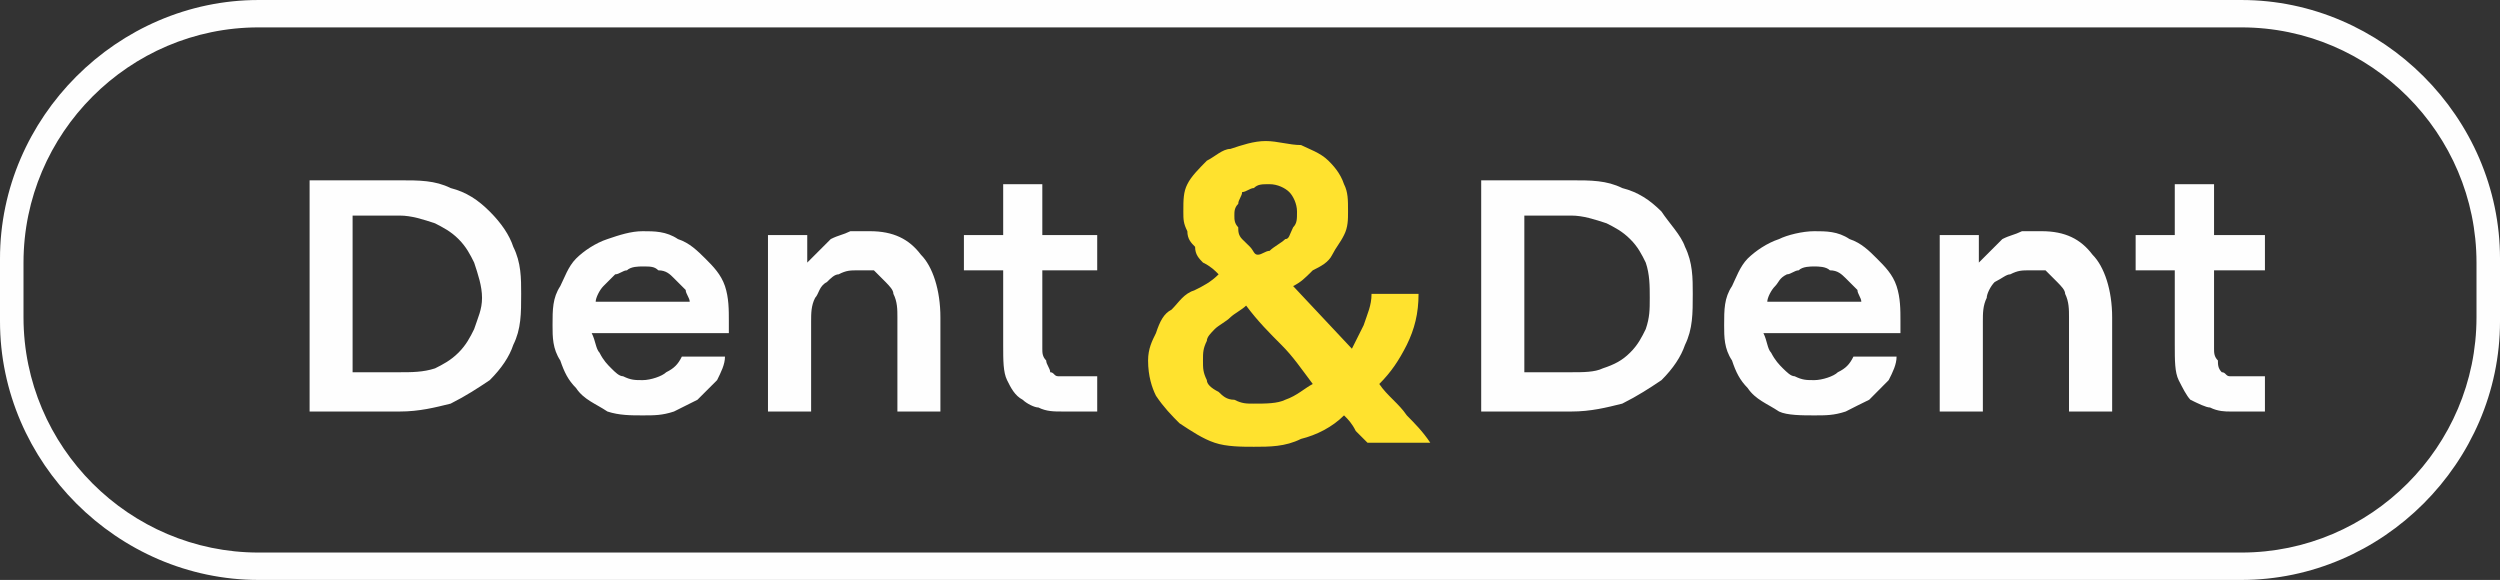
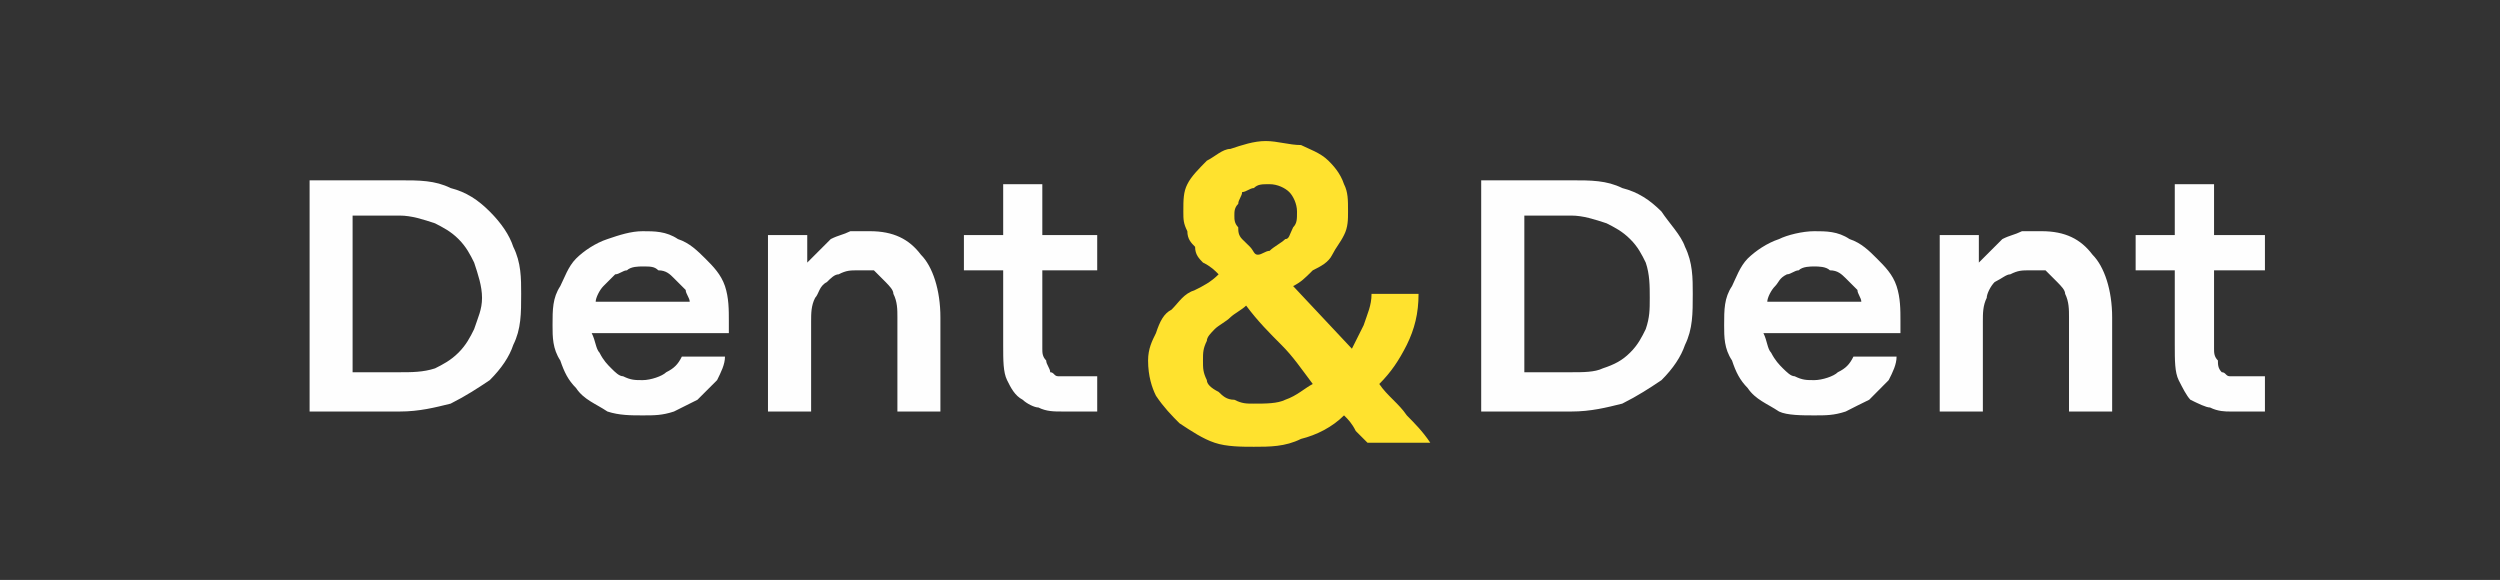
<svg xmlns="http://www.w3.org/2000/svg" xml:space="preserve" width="158.539mm" height="36.777mm" version="1.1" style="shape-rendering:geometricPrecision; text-rendering:geometricPrecision; image-rendering:optimizeQuality; fill-rule:evenodd; clip-rule:evenodd" viewBox="0 0 18080 4194">
  <rect x="0" y="0" width="18080" height="4194" fill="#333333" stroke="none" />
  <defs>
    <style type="text/css">
   
    .fil0 {fill:#FEFEFE}
    .fil1 {fill:#FEFEFE;fill-rule:nonzero}
    .fil2 {fill:#FFE22E;fill-rule:nonzero}
   
  </style>
  </defs>
  <g id="Capa_x0020_1">
-     <path class="fil0" d="M1870 0l14340 0c1020,0 1870,850 1870,1870l0 454c0,1020 -850,1870 -1870,1870l-14340 0c-1020,0 -1870,-850 -1870,-1870l0 -454c0,-1020 850,-1870 1870,-1870zm0 198l14340 0c935,0 1700,766 1700,1701l0 396c0,936 -765,1701 -1700,1701l-14340 0c-935,0 -1700,-765 -1700,-1701l0 -396c0,-935 765,-1701 1700,-1701z" />
    <path class="fil1" d="M2239 1304l652 0c141,0 255,0 368,56 113,29 198,85 283,170 85,85 142,170 170,255 57,114 57,227 57,340 0,142 0,255 -57,369 -28,85 -85,170 -170,255 -85,57 -170,113 -283,170 -113,28 -227,57 -368,57l-652 0 0 -1672zm652 1388c85,0 170,0 255,-28 56,-28 113,-57 170,-114 56,-56 85,-113 113,-170 28,-85 57,-141 57,-226 0,-85 -29,-170 -57,-255 -28,-57 -57,-114 -113,-170 -57,-57 -114,-85 -170,-114 -85,-28 -170,-56 -255,-56l-341 0 0 1133 341 0 0 0zm2380 -368c0,0 0,28 0,28 0,28 0,57 0,57l-992 0c29,56 29,113 57,142 28,56 57,85 85,113 28,28 57,57 85,57 57,28 85,28 142,28 56,0 141,-28 170,-57 56,-28 85,-56 113,-113l312 0c0,57 -29,113 -57,170 -57,57 -85,85 -142,142 -56,28 -113,56 -170,85 -85,28 -141,28 -226,28 -85,0 -170,0 -255,-28 -85,-57 -171,-85 -227,-170 -57,-57 -85,-114 -114,-199 -56,-85 -56,-170 -56,-255 0,-113 0,-198 56,-283 29,-57 57,-142 114,-199 56,-56 142,-113 227,-141 85,-29 170,-57 255,-57 85,0 170,0 255,57 85,28 141,85 198,141 57,57 113,114 142,199 28,85 28,170 28,255l0 0zm-283 -142c0,-28 -29,-57 -29,-85 -28,-28 -56,-57 -85,-85 -28,-28 -56,-57 -113,-57 -28,-28 -57,-28 -113,-28 -29,0 -85,0 -114,28 -28,0 -56,29 -85,29 -28,28 -56,56 -85,85 -28,28 -56,85 -56,113l680 0 0 0zm566 -482l284 0 0 199c28,-29 57,-57 85,-85 28,-29 57,-57 85,-85 57,-29 85,-29 142,-57 28,0 85,0 141,0 170,0 284,57 369,170 85,85 141,255 141,453l0 681 -311 0 0 -681c0,-56 0,-113 -29,-170 0,-28 -28,-56 -56,-85 -29,-28 -57,-56 -85,-85 -29,0 -85,0 -114,0 -56,0 -85,0 -141,29 -29,0 -57,28 -85,56 -57,29 -57,85 -85,114 -29,56 -29,113 -29,170l0 652 -312 0 0 -1276 0 0zm2126 1276c-57,0 -113,0 -170,-29 -29,0 -85,-28 -114,-56 -56,-29 -85,-85 -113,-142 -28,-57 -28,-142 -28,-255l0 -539 -284 0 0 -255 284 0 0 -368 283 0 0 368 397 0 0 255 -397 0 0 567c0,28 0,57 28,85 0,29 29,57 29,85 28,0 28,29 57,29 28,0 56,0 85,0l198 0 0 255 -255 0z" />
    <path class="fil1" d="M10712 1304l652 0c142,0 255,0 368,56 114,29 199,85 284,170 56,85 141,170 170,255 56,114 56,227 56,340 0,142 0,255 -56,369 -29,85 -85,170 -170,255 -85,57 -170,113 -284,170 -113,28 -226,57 -368,57l-652 0 0 -1672zm652 1388c85,0 170,0 227,-28 85,-28 141,-57 198,-114 57,-56 85,-113 113,-170 29,-85 29,-141 29,-226 0,-85 0,-170 -29,-255 -28,-57 -56,-114 -113,-170 -57,-57 -113,-85 -170,-114 -85,-28 -170,-56 -255,-56l-340 0 0 1133 340 0 0 0zm2380 -368c0,0 0,28 0,28 0,28 0,57 0,57l-991 0c28,56 28,113 56,142 29,56 57,85 85,113 29,28 57,57 85,57 57,28 85,28 142,28 57,0 142,-28 170,-57 57,-28 85,-56 113,-113l312 0c0,57 -28,113 -57,170 -56,57 -85,85 -141,142 -57,28 -114,56 -170,85 -85,28 -142,28 -227,28 -85,0 -198,0 -255,-28 -85,-57 -170,-85 -227,-170 -56,-57 -85,-114 -113,-199 -57,-85 -57,-170 -57,-255 0,-113 0,-198 57,-283 28,-57 57,-142 113,-199 57,-56 142,-113 227,-141 57,-29 170,-57 255,-57 85,0 170,0 255,57 85,28 142,85 198,141 57,57 114,114 142,199 28,85 28,170 28,255l0 0zm-283 -142c0,-28 -28,-57 -28,-85 -29,-28 -57,-57 -85,-85 -29,-28 -57,-57 -114,-57 -28,-28 -85,-28 -113,-28 -28,0 -85,0 -113,28 -29,0 -57,29 -85,29 -57,28 -57,56 -85,85 -29,28 -57,85 -57,113l680 0 0 0zm567 -482l283 0 0 199c29,-29 57,-57 85,-85 29,-29 57,-57 85,-85 57,-29 85,-29 142,-57 28,0 85,0 142,0 170,0 283,57 368,170 85,85 142,255 142,453l0 681 -312 0 0 -681c0,-56 0,-113 -28,-170 0,-28 -29,-56 -57,-85 -28,-28 -57,-56 -85,-85 -28,0 -85,0 -113,0 -57,0 -85,0 -142,29 -28,0 -57,28 -113,56 -29,29 -57,85 -57,114 -28,56 -28,113 -28,170l0 652 -312 0 0 -1276 0 0zm2097 1276c-28,0 -85,0 -142,-29 -28,0 -85,-28 -142,-56 -28,-29 -56,-85 -85,-142 -28,-57 -28,-142 -28,-255l0 -539 -283 0 0 -255 283 0 0 -368 284 0 0 368 368 0 0 255 -368 0 0 567c0,28 0,57 28,85 0,29 0,57 28,85 29,0 29,29 57,29 28,0 57,0 85,0l170 0 0 255 -255 0z" />
    <path class="fil2" d="M9890 3202c-28,-28 -56,-56 -85,-85 -28,-56 -56,-85 -85,-113 -85,85 -198,142 -311,170 -114,57 -227,57 -341,57 -85,0 -198,0 -283,-29 -85,-28 -170,-85 -255,-141 -57,-57 -113,-114 -170,-199 -28,-56 -57,-141 -57,-255 0,-85 29,-142 57,-198 28,-85 57,-142 113,-170 57,-57 85,-114 170,-142 57,-28 114,-57 170,-113 -28,-29 -56,-57 -113,-85 -28,-29 -57,-57 -57,-114 -28,-28 -56,-56 -56,-113 -29,-57 -29,-85 -29,-142 0,-85 0,-141 29,-198 28,-57 85,-113 141,-170 57,-28 114,-85 170,-85 85,-28 170,-57 256,-57 85,0 170,29 255,29 56,28 141,56 198,113 28,28 85,85 113,170 29,57 29,113 29,198 0,57 0,114 -29,170 -28,57 -56,85 -85,142 -28,57 -85,85 -141,113 -57,57 -85,85 -142,114l425 453c28,-57 57,-113 85,-170 28,-85 57,-142 57,-227l340 0c0,142 -29,255 -85,369 -57,113 -114,198 -199,283 57,85 142,142 199,227 56,57 113,113 170,198l-454 0 0 0zm-793 -1360c28,0 56,-28 85,-28 28,-29 85,-57 113,-85 29,0 29,-29 57,-85 28,-29 28,-57 28,-114 0,-56 -28,-113 -56,-141 -29,-29 -85,-57 -142,-57 -57,0 -85,0 -114,28 -28,0 -56,29 -85,29 0,28 -28,56 -28,85 -28,28 -28,56 -28,85 0,28 0,56 28,85 0,28 0,56 28,85 29,28 29,28 57,56 28,29 28,57 57,57zm-29 1077c85,0 171,0 227,-28 85,-29 142,-85 199,-114 -85,-113 -142,-198 -227,-283 -85,-85 -170,-170 -255,-284 -29,29 -85,57 -114,85 -28,29 -85,57 -113,85 -28,29 -57,57 -57,85 -28,57 -28,86 -28,142 0,57 0,85 28,142 0,28 29,57 85,85 29,28 57,57 114,57 56,28 85,28 141,28l0 0z" />
  </g>
</svg>